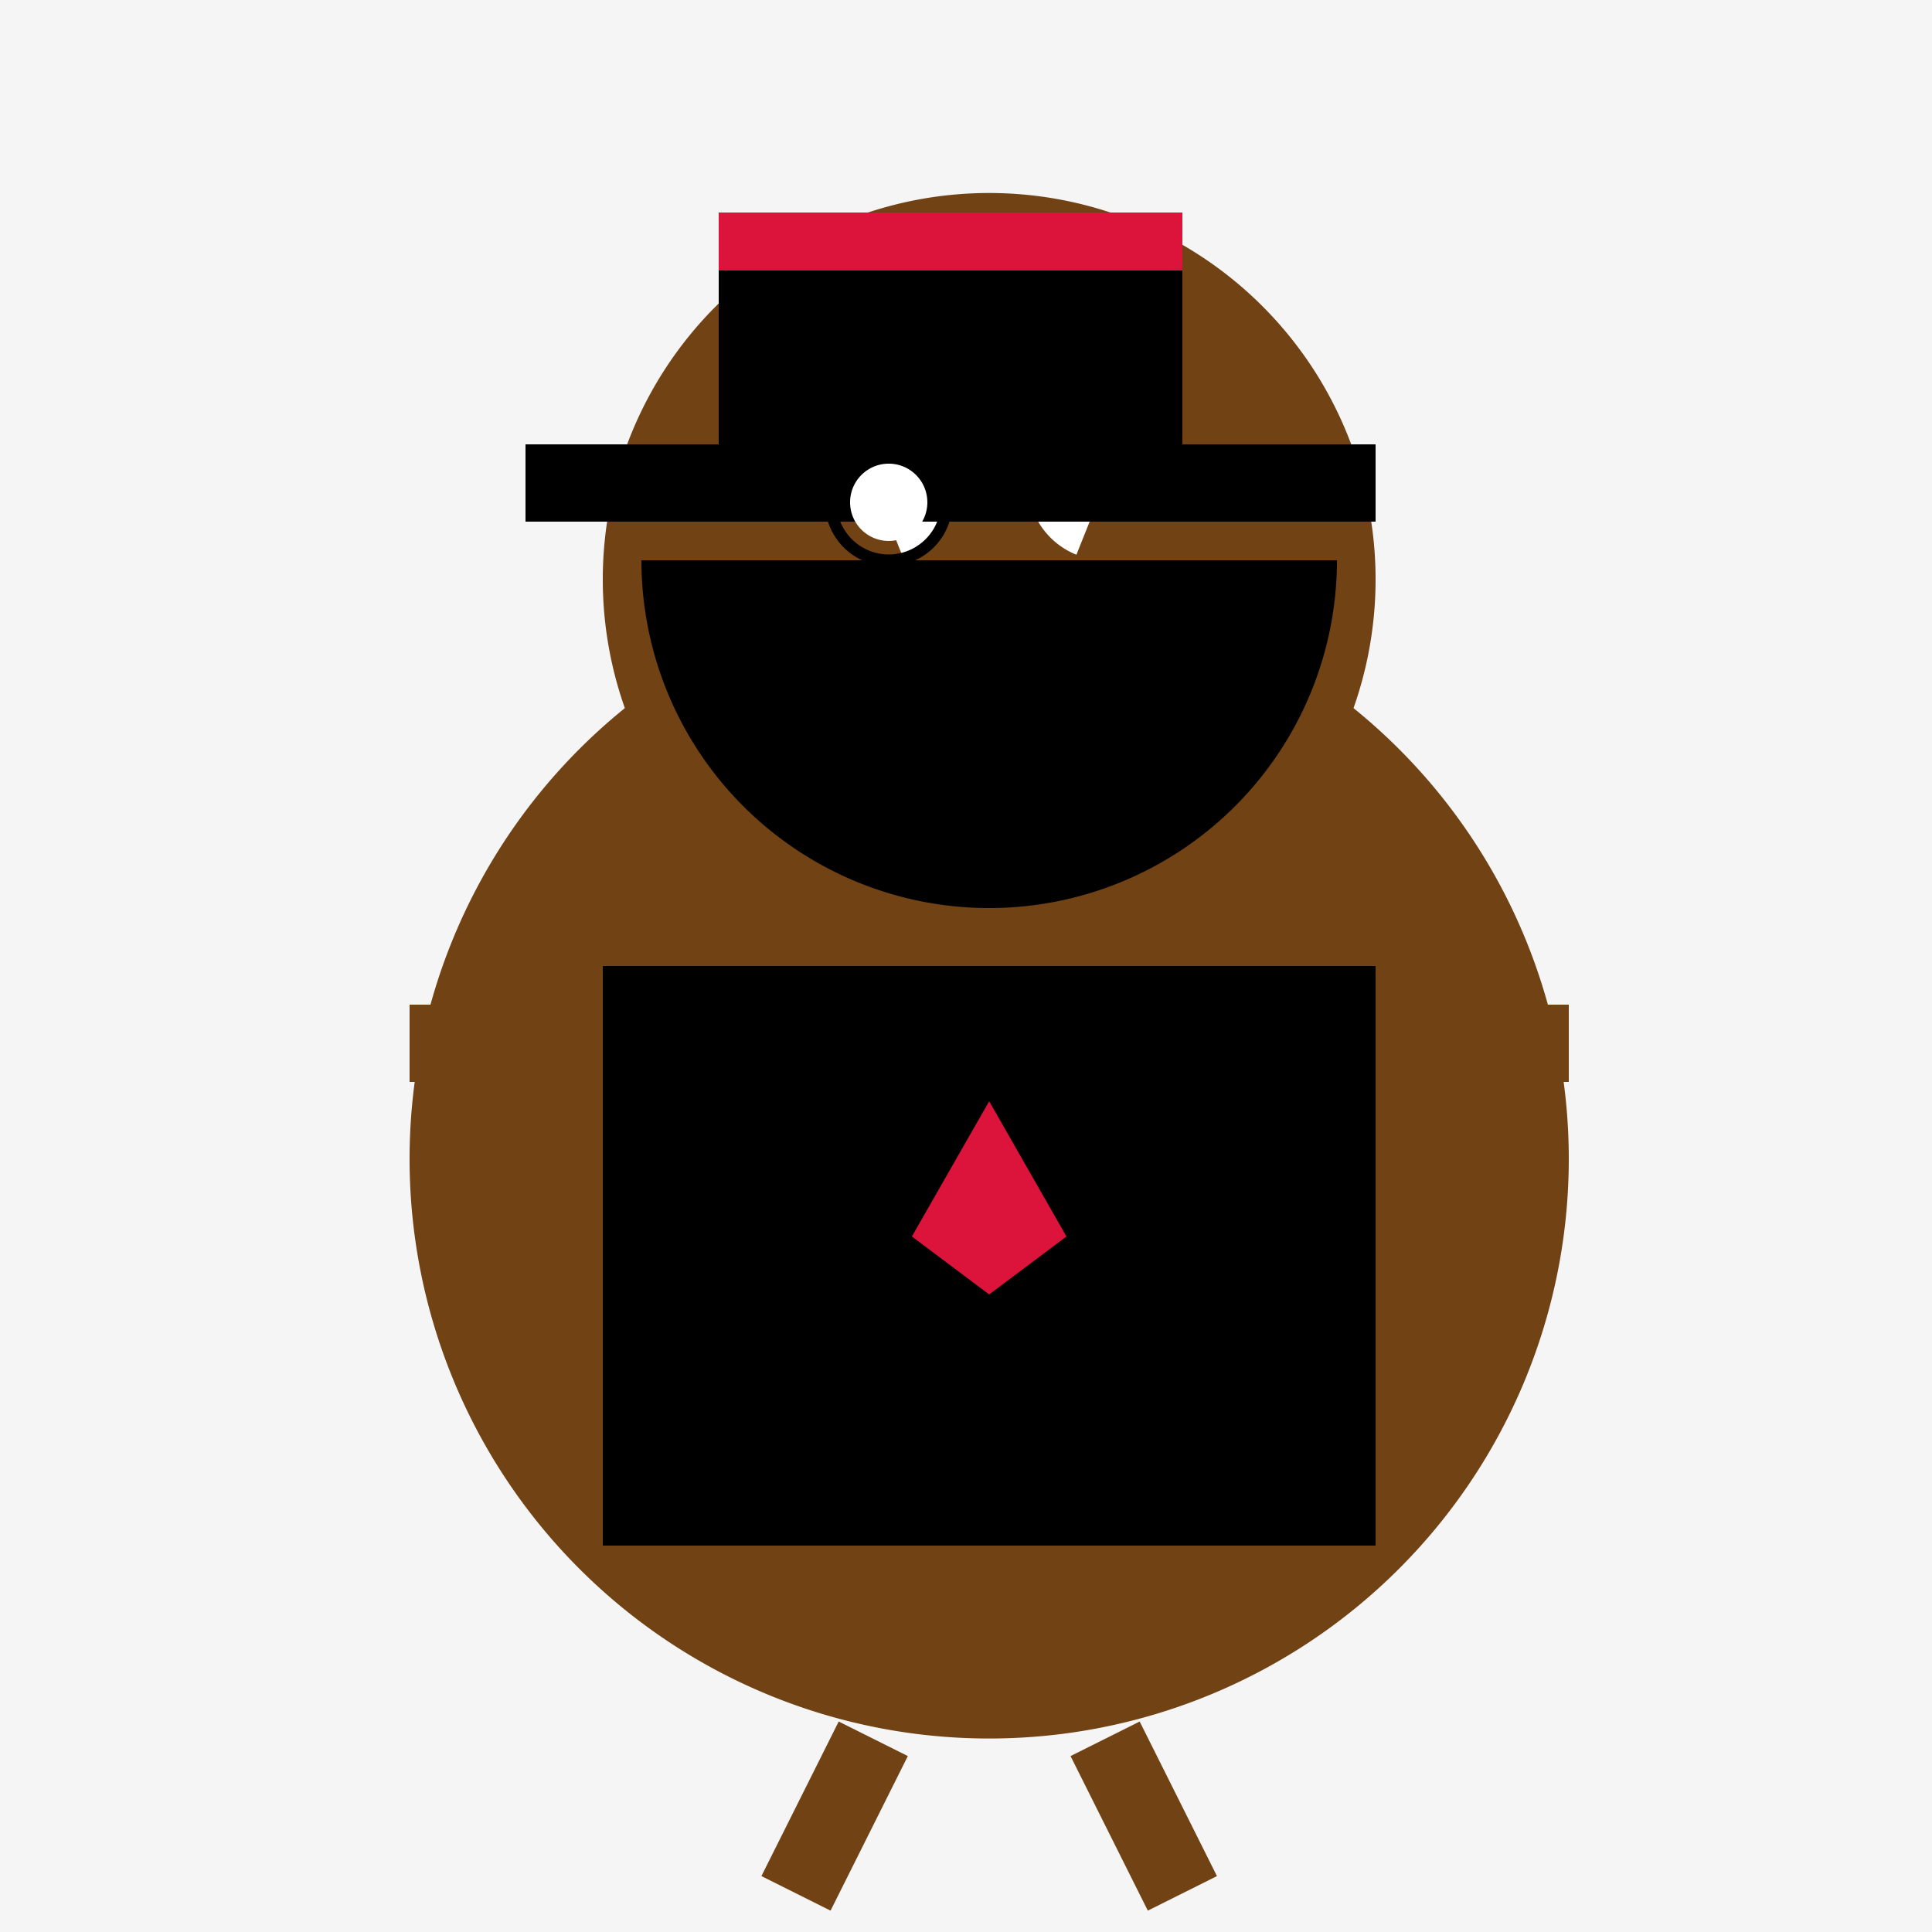
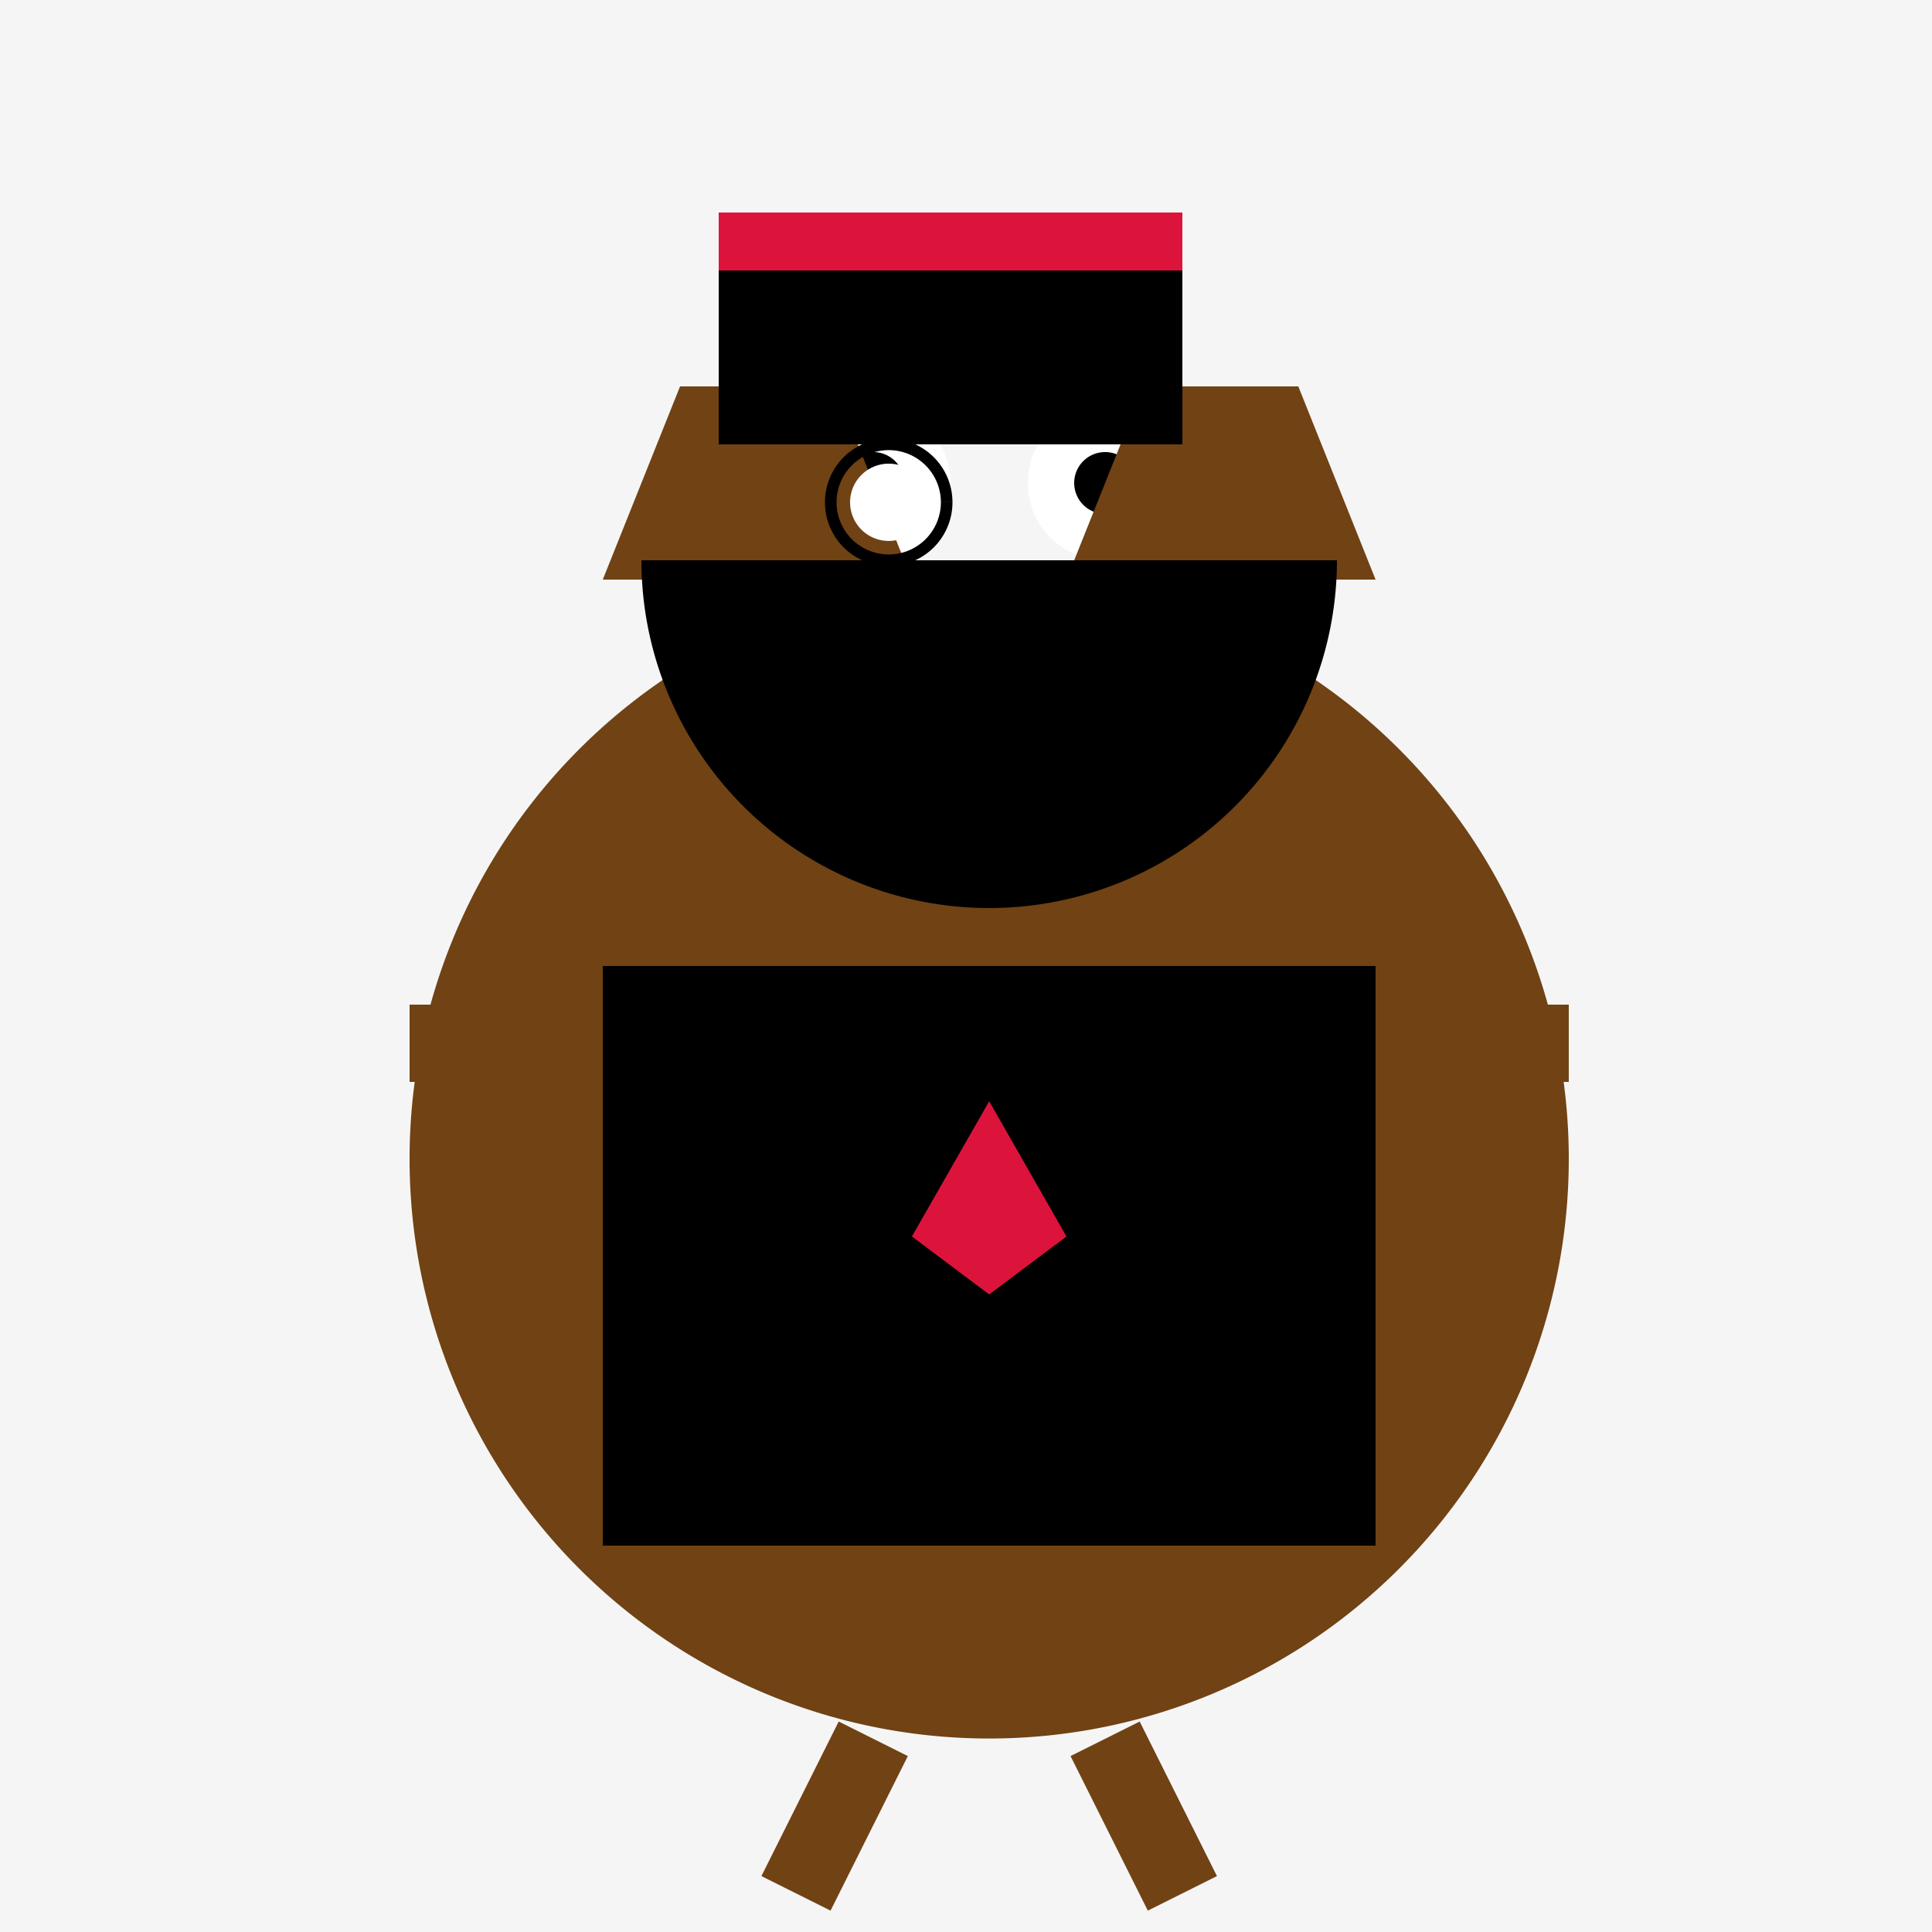
<svg xmlns="http://www.w3.org/2000/svg" width="500" height="500">
  <defs />
  <g>
    <rect fill="#F5F5F5" stroke="none" x="0" y="0" width="512" height="512" />
    <path fill="#704214" stroke="none" paint-order="stroke fill markers" d=" M 406 300 A 150 150 0 1 1 406 299.85" />
-     <path fill="#704214" stroke="none" paint-order="stroke fill markers" d=" M 356 150 A 100 100 0 1 1 356 149.9" />
    <path fill="#FFFFFF" stroke="none" paint-order="stroke fill markers" d=" M 246 125 A 20 20 0 1 1 246 124.98" />
    <path fill="#FFFFFF" stroke="none" paint-order="stroke fill markers" d=" M 306 125 A 20 20 0 1 1 306 124.98" />
    <path fill="#000000" stroke="none" paint-order="stroke fill markers" d=" M 234 125 A 8 8 0 1 1 234 124.992" />
    <path fill="#000000" stroke="none" paint-order="stroke fill markers" d=" M 294 125 A 8 8 0 1 1 294 124.992" />
    <path fill="#704214" stroke="none" paint-order="stroke fill markers" d=" M 256 150 L 256 165 L 236 155" />
    <path fill="#704214" stroke="none" paint-order="stroke fill markers" d=" M 156 150 L 176 100 L 216 100 L 236 150" />
    <path fill="#704214" stroke="none" paint-order="stroke fill markers" d=" M 356 150 L 336 100 L 296 100 L 276 150" />
    <path fill="none" stroke="#704214" paint-order="fill stroke markers" d=" M 106 270 L 406 270" stroke-miterlimit="10" stroke-width="20" stroke-dasharray="" />
    <path fill="none" stroke="#704214" paint-order="fill stroke markers" d=" M 226 450 L 206 490 M 286 450 L 306 490" stroke-miterlimit="10" stroke-width="20" stroke-dasharray="" />
    <rect fill="#000000" stroke="none" x="156" y="250" width="200" height="150" />
    <path fill="#DC143C" stroke="none" paint-order="stroke fill markers" d=" M 256 285 L 236 320 L 256 335 L 276 320" />
    <rect fill="#000000" stroke="none" x="186" y="55" width="120" height="60" />
-     <rect fill="#000000" stroke="none" x="136" y="115" width="220" height="20" />
    <rect fill="#DC143C" stroke="none" x="186" y="55" width="120" height="15" />
    <path fill="#000000" stroke="none" paint-order="stroke fill markers" d=" M 346 145 A 90 90 0 0 1 166 145" />
    <path fill="none" stroke="#000000" paint-order="fill stroke markers" d=" M 245 130 A 15 15 0 1 1 245 129.985" stroke-miterlimit="10" stroke-width="3" stroke-dasharray="" />
    <path fill="#FFFFFF" stroke="none" paint-order="stroke fill markers" d=" M 240 130 A 10 10 0 1 1 240 129.99" />
  </g>
</svg>